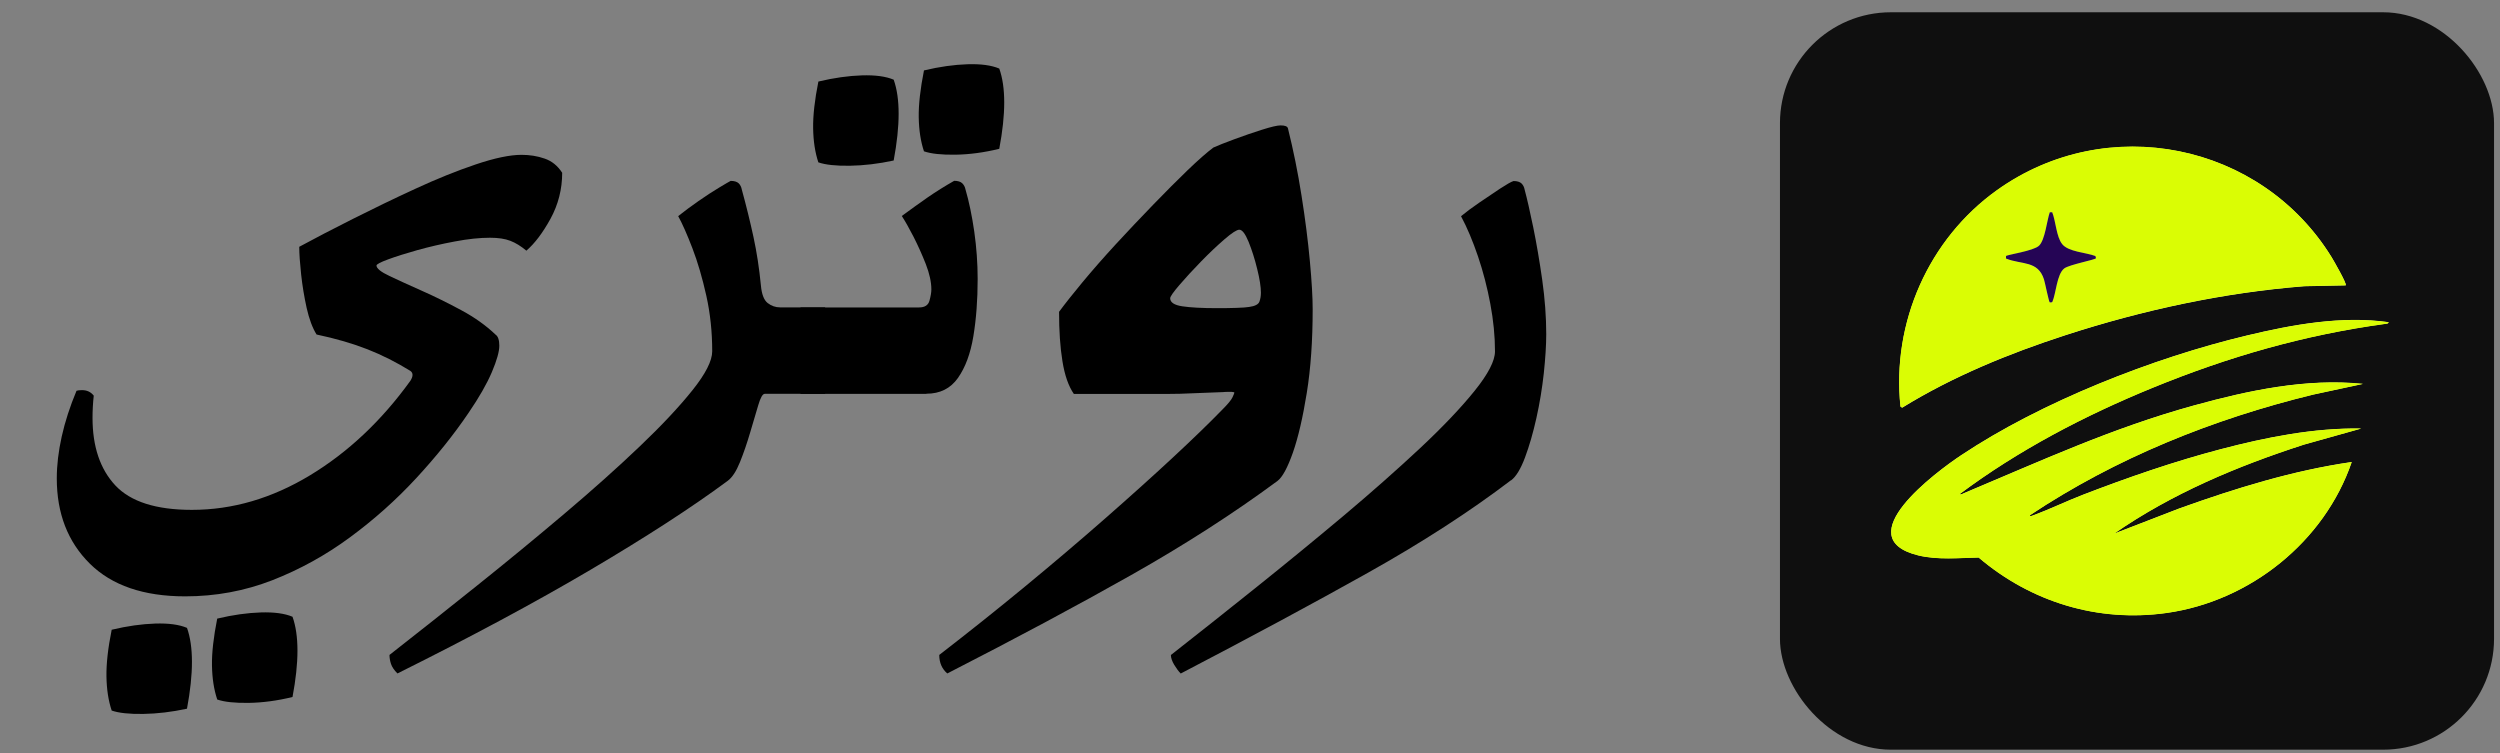
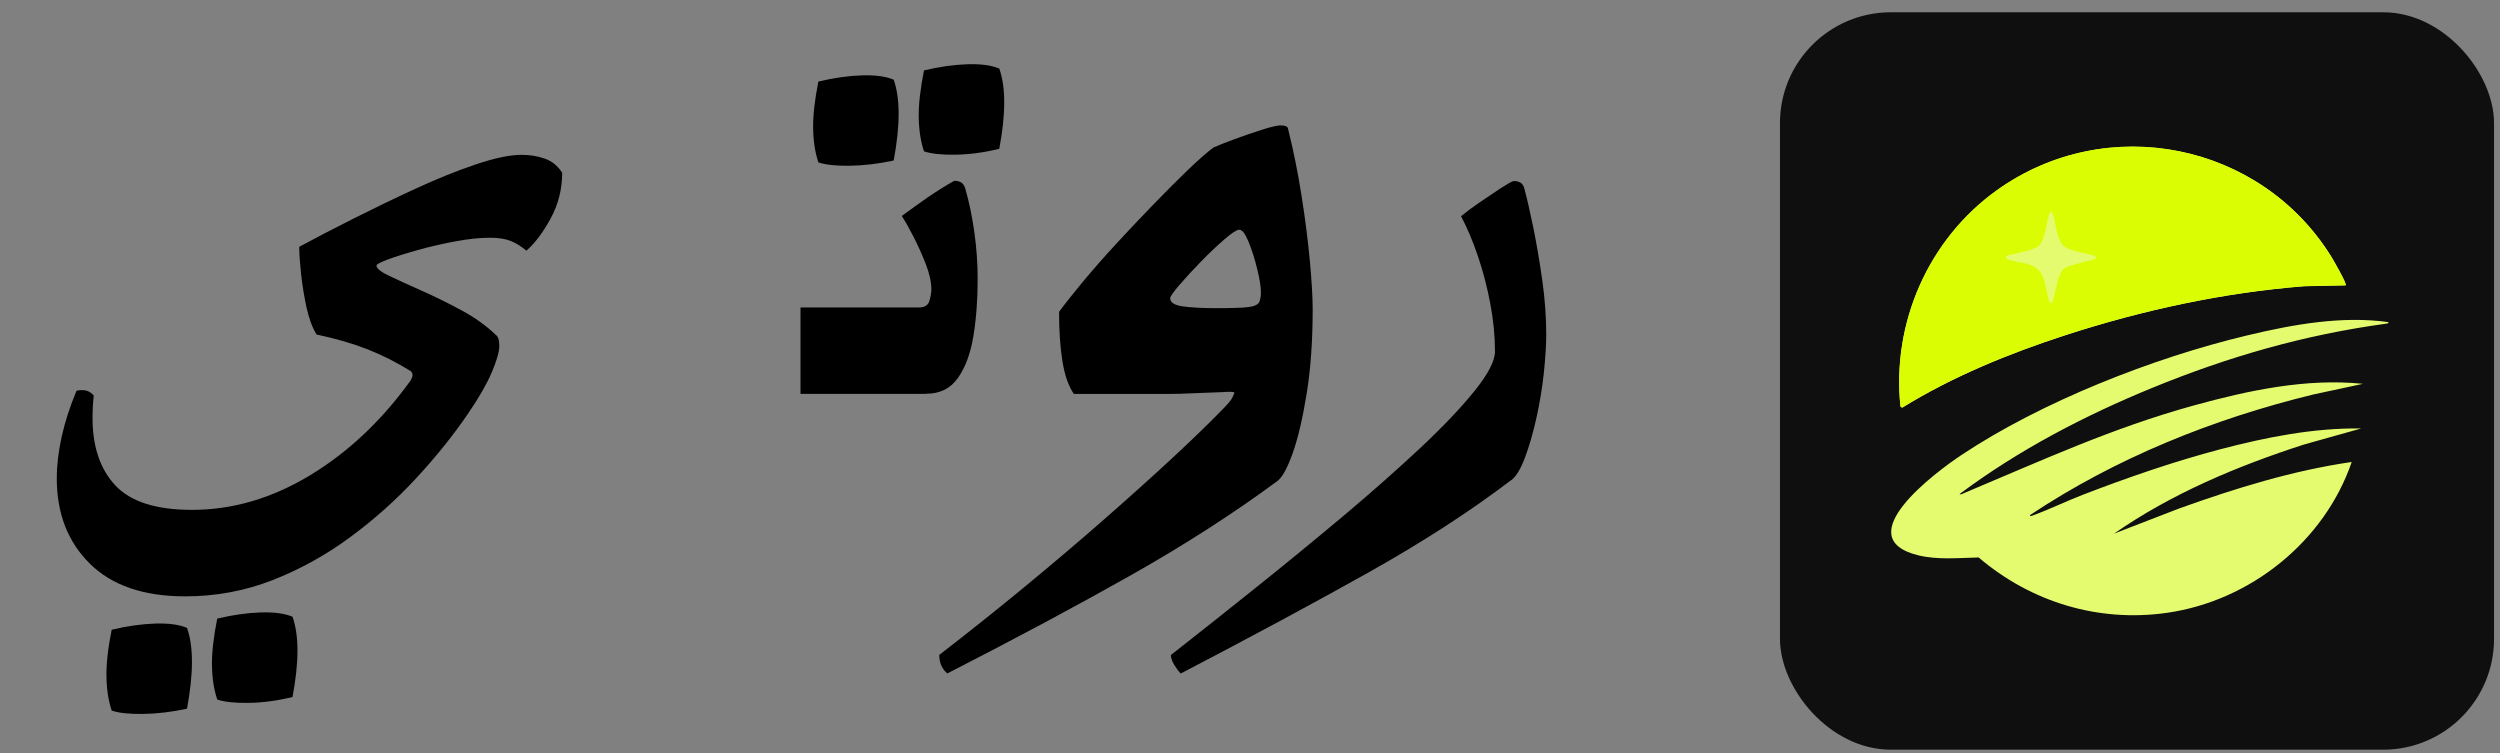
<svg xmlns="http://www.w3.org/2000/svg" id="a" viewBox="0 0 348.28 104.97">
  <rect x="0" y="0" width="348.28" height="104.97" fill="#808080" stroke="none" />
  <defs>
    <style>.b{fill:#dafd04;}.c{fill:#e5fb6f;}.d{fill:#0f0f0f;}.e{fill:#250555;}</style>
  </defs>
  <rect class="d" x="247.97" y="1.71" width="99.48" height="102.73" rx="15.45" ry="15.45" />
  <path class="c" d="M326.79,39.74c.19-.19-1.72-3.5-1.98-3.93-9.85-15.93-31.27-20.25-46.59-9.31-9.52,6.79-14.69,18.46-13.45,30.15l.23.15c7.05-4.35,14.89-7.55,22.77-10.11,10.76-3.49,21.93-5.91,33.24-6.81l5.8-.12ZM332.77,44.88c-6.54-.92-13.37.33-19.73,1.85-13.08,3.12-28.66,9.24-39.85,16.7-3.42,2.28-15.89,11.48-5.96,13.93,2.7.66,5.66.36,8.42.3,7.28,6.21,16.64,9.07,26.19,7.72,11.62-1.64,21.98-9.92,25.78-21.02-8.22,1.19-16.18,3.66-23.97,6.45l-9.14,3.53c8.03-5.58,17.16-9.41,26.45-12.41l7.98-2.24c-6.61-.1-13.27,1.23-19.63,2.9s-12.93,3.94-19.13,6.33c-2.34.9-4.7,2.06-7.02,2.9-.11.04-.39.16-.36-.06,11.96-7.96,25.49-13.4,39.45-16.8l6.93-1.49c-7.89-.81-16,.93-23.58,3.02-11.37,3.14-21.18,7.67-31.93,12.18-.17.07-.51.29-.68.16,8.19-6.13,17.44-10.95,26.9-14.82,10.58-4.33,21.11-7.36,32.46-8.91.18-.02.37-.02.42-.24Z" />
-   <path class="b" d="M332.77,44.88c-.05.22-.24.22-.42.24-11.35,1.55-21.88,4.58-32.46,8.91-9.47,3.87-18.71,8.7-26.9,14.82.17.13.5-.09.68-.16,10.76-4.51,20.57-9.04,31.93-12.18,7.57-2.09,15.69-3.83,23.58-3.02l-6.93,1.49c-13.96,3.4-27.49,8.84-39.45,16.8-.03.22.25.1.36.06,2.32-.85,4.68-2,7.02-2.9,6.21-2.4,12.69-4.64,19.13-6.33s13.02-3,19.63-2.9l-7.98,2.24c-9.29,3-18.41,6.83-26.45,12.41l9.14-3.53c7.79-2.79,15.75-5.26,23.97-6.45-3.8,11.1-14.16,19.38-25.78,21.02-9.55,1.35-18.91-1.52-26.19-7.72-2.76.05-5.72.36-8.42-.3-9.93-2.45,2.54-11.65,5.96-13.93,11.18-7.46,26.77-13.58,39.85-16.7,6.36-1.52,13.19-2.77,19.73-1.85Z" />
  <path class="b" d="M326.79,39.74l-5.8.12c-11.31.9-22.48,3.32-33.24,6.81-7.88,2.56-15.71,5.76-22.77,10.11l-.23-.15c-1.23-11.69,3.94-23.35,13.45-30.15,15.32-10.94,36.74-6.62,46.59,9.31.27.43,2.18,3.75,1.98,3.93ZM285.9,29.58h-.35c-.41,1.16-.65,3.84-1.5,4.66-.76.73-4.45,1.25-4.6,1.44v.35c2.2.88,4.44.26,5.29,2.9.14.44.68,3.1.8,3.2.03.03.3.02.36-.05.53-1.18.62-3.87,1.66-4.67.69-.54,4.35-1.21,4.43-1.43l-.08-.3c-1.29-.5-3.78-.57-4.64-1.67-.8-1.02-.88-3.18-1.38-4.42Z" />
-   <path class="e" d="M285.9,29.58c.5,1.24.57,3.4,1.38,4.42.86,1.1,3.35,1.17,4.64,1.67l.08.3c-.07.22-3.73.89-4.43,1.43-1.04.81-1.13,3.49-1.66,4.67-.06.07-.33.08-.36.05-.13-.11-.66-2.76-.8-3.2-.85-2.65-3.09-2.02-5.29-2.9v-.35c.15-.19,3.84-.71,4.6-1.44.85-.82,1.09-3.5,1.5-4.66h.35Z" />
  <path d="M73.34,34.93c-.75-.63-1.49-1.09-2.24-1.38-.75-.29-1.69-.43-2.84-.43-1.43,0-3.07.17-4.9.52-1.84.34-3.57.75-5.2,1.2-1.63.46-3,.89-4.08,1.29-1.09.4-1.63.69-1.63.86,0,.4.6.89,1.81,1.46,1.2.57,2.71,1.26,4.51,2.06,1.81.8,3.64,1.71,5.5,2.71,1.86,1,3.45,2.14,4.77,3.4.34.23.52.75.52,1.55s-.34,2.02-1.03,3.65c-.69,1.63-1.78,3.54-3.27,5.72-2.06,3.04-4.49,6.06-7.27,9.07-2.78,3.01-5.86,5.76-9.24,8.25-3.38,2.49-6.99,4.48-10.83,5.98-3.84,1.49-7.88,2.24-12.12,2.24-5.79,0-10.22-1.52-13.29-4.56-3.07-3.04-4.6-6.99-4.6-11.87,0-1.84.23-3.78.69-5.85.46-2.06,1.15-4.19,2.06-6.36.17-.06.43-.09.77-.09.69,0,1.23.26,1.63.77-.06.52-.1,1.05-.13,1.59-.03.54-.04,1.05-.04,1.5,0,4.01,1.06,7.15,3.18,9.42,2.12,2.26,5.67,3.4,10.66,3.4,5.68,0,11.16-1.61,16.47-4.82,5.3-3.21,9.96-7.6,13.97-13.16.4-.63.4-1.09,0-1.38-1.95-1.2-3.94-2.21-5.98-3.01-2.04-.8-4.4-1.49-7.09-2.06-.57-.92-1.03-2.15-1.38-3.7-.34-1.55-.6-3.11-.77-4.69-.17-1.58-.26-2.85-.26-3.83,2.12-1.15,4.6-2.44,7.44-3.87,2.84-1.43,5.75-2.84,8.73-4.21,2.98-1.38,5.79-2.51,8.43-3.4,2.64-.89,4.76-1.33,6.36-1.33,1.15,0,2.22.17,3.22.52,1,.34,1.82,1,2.45,1.98,0,2.29-.55,4.43-1.63,6.41-1.09,1.98-2.21,3.45-3.35,4.43ZM15.56,98.99c-.46-1.38-.7-2.95-.73-4.73-.03-1.78.21-3.96.73-6.53,2.18-.52,4.2-.8,6.06-.86,1.86-.06,3.34.14,4.43.6.92,2.58.92,6.33,0,11.26-2.12.46-4.16.7-6.1.73-1.95.03-3.41-.13-4.39-.47ZM30.26,97.44c-.46-1.38-.7-2.95-.73-4.73-.03-1.78.22-3.96.73-6.53,2.18-.52,4.2-.8,6.06-.86,1.86-.06,3.34.14,4.43.6.92,2.58.92,6.31,0,11.18-2.12.52-4.16.79-6.1.82-1.95.03-3.41-.13-4.39-.47Z" />
-   <path d="M106.53,54.87c-.29,0-.59.53-.9,1.59-.32,1.06-.69,2.32-1.12,3.78-.43,1.46-.9,2.84-1.42,4.13-.52,1.29-1.09,2.16-1.72,2.62-5.04,3.73-11.41,7.85-19.09,12.38-7.68,4.53-16.65,9.34-26.91,14.45-.46-.46-.76-.9-.9-1.33-.14-.43-.21-.85-.21-1.25,3.96-3.1,8.03-6.32,12.21-9.67,4.19-3.35,8.23-6.68,12.12-9.97,3.9-3.3,7.4-6.42,10.49-9.37,3.1-2.95,5.56-5.58,7.39-7.87,1.83-2.29,2.75-4.1,2.75-5.42,0-2.69-.27-5.27-.82-7.74-.55-2.46-1.19-4.67-1.94-6.62-.75-1.95-1.41-3.44-1.98-4.47.86-.69,1.81-1.39,2.84-2.11,1.03-.72,1.98-1.33,2.84-1.85.86-.52,1.4-.83,1.63-.95.52,0,.89.12,1.12.34.23.23.37.52.43.86.63,2.29,1.17,4.5,1.63,6.62.46,2.12.8,4.36,1.03,6.71.11,1.26.43,2.09.95,2.49.52.4,1.09.6,1.72.6h6.28v12.04h-8.43Z" />
  <path d="M129.06,54.87h-17.54v-12.04h16.51c.8,0,1.29-.31,1.46-.95.17-.63.26-1.15.26-1.55,0-1.03-.26-2.21-.77-3.53-.52-1.32-1.09-2.59-1.72-3.83-.63-1.23-1.18-2.19-1.63-2.88,1.32-.97,2.54-1.85,3.65-2.62,1.12-.77,2.33-1.53,3.65-2.28.52,0,.89.12,1.12.34.23.23.37.49.43.77.52,1.78.93,3.77,1.25,5.98.31,2.21.47,4.4.47,6.58,0,2.92-.2,5.59-.6,8-.4,2.41-1.12,4.34-2.15,5.8-1.03,1.46-2.49,2.19-4.39,2.19ZM114.01,22.63c-.46-1.38-.7-2.95-.73-4.73-.03-1.78.21-3.96.73-6.54,2.18-.52,4.2-.8,6.06-.86,1.86-.06,3.34.14,4.43.6.92,2.58.92,6.33,0,11.26-2.12.46-4.16.7-6.1.73-1.95.03-3.41-.13-4.39-.47ZM128.72,21.08c-.46-1.38-.7-2.95-.73-4.73-.03-1.78.22-3.96.73-6.54,2.18-.52,4.2-.8,6.06-.86,1.86-.06,3.34.14,4.43.6.92,2.58.92,6.31,0,11.18-2.12.52-4.16.79-6.1.82-1.95.03-3.41-.13-4.39-.47Z" />
  <path d="M170.5,54.62c-1.78.06-3.24.12-4.39.17-1.15.06-2.29.09-3.44.09h-13.07c-.75-1.09-1.28-2.61-1.59-4.56-.32-1.95-.47-4.24-.47-6.88.8-1.09,1.89-2.46,3.27-4.13,1.38-1.66,2.92-3.42,4.64-5.29,1.72-1.86,3.45-3.7,5.2-5.5,1.75-1.81,3.35-3.41,4.81-4.82,1.46-1.4,2.65-2.45,3.57-3.14.63-.29,1.6-.67,2.92-1.16,1.32-.49,2.61-.93,3.87-1.33,1.26-.4,2.12-.6,2.58-.6.63,0,.97.14,1.03.43.74,2.98,1.38,6.1,1.89,9.37.52,3.27.9,6.31,1.16,9.11.26,2.81.39,5.04.39,6.71,0,4.36-.27,8.24-.82,11.65-.55,3.41-1.19,6.18-1.93,8.3-.75,2.12-1.46,3.44-2.15,3.96-6.13,4.53-12.93,8.9-20.38,13.11-7.45,4.21-15.99,8.78-25.62,13.71-.74-.63-1.12-1.49-1.12-2.58,4.01-3.1,7.98-6.26,11.91-9.5,3.93-3.24,7.64-6.39,11.14-9.46,3.5-3.07,6.65-5.9,9.46-8.51,2.81-2.61,5.1-4.83,6.88-6.66.8-.8,1.29-1.39,1.46-1.76.17-.37.26-.59.26-.65,0-.11-.49-.14-1.46-.09ZM175.66,40.77c0-.8-.17-1.9-.52-3.31-.34-1.4-.75-2.67-1.2-3.78-.46-1.12-.89-1.68-1.29-1.68-.34,0-1.03.44-2.06,1.33-1.03.89-2.12,1.92-3.27,3.1-1.15,1.18-2.15,2.27-3.01,3.27-.86,1-1.29,1.62-1.29,1.85,0,.57.56.95,1.68,1.12,1.12.17,2.74.26,4.86.26.97,0,1.88-.01,2.71-.04.83-.03,1.42-.07,1.76-.13.8-.11,1.28-.36,1.42-.73.14-.37.21-.79.21-1.25Z" />
  <path d="M210.49,66.91c-5.73,4.36-12.38,8.66-19.95,12.9-7.57,4.24-16.25,8.91-26.05,14.02-.29-.29-.59-.69-.9-1.2-.31-.52-.47-.98-.47-1.38,3.73-2.92,7.67-6.05,11.82-9.37,4.16-3.33,8.21-6.65,12.17-9.97,3.96-3.33,7.52-6.48,10.71-9.46,3.18-2.98,5.72-5.65,7.61-8,1.89-2.35,2.84-4.18,2.84-5.5,0-2.12-.22-4.33-.65-6.62-.43-2.29-1-4.5-1.72-6.62-.72-2.12-1.5-3.98-2.36-5.59.69-.57,1.53-1.2,2.54-1.89,1-.69,1.96-1.33,2.88-1.94.92-.6,1.55-.96,1.89-1.07.52,0,.89.12,1.12.34.23.23.37.52.43.86.34,1.26.74,3.01,1.2,5.25.46,2.24.87,4.67,1.25,7.31.37,2.64.56,5.16.56,7.57,0,1.55-.12,3.37-.34,5.46-.23,2.09-.57,4.17-1.03,6.23-.46,2.06-.99,3.9-1.59,5.5-.6,1.6-1.25,2.67-1.94,3.18Z" />
</svg>